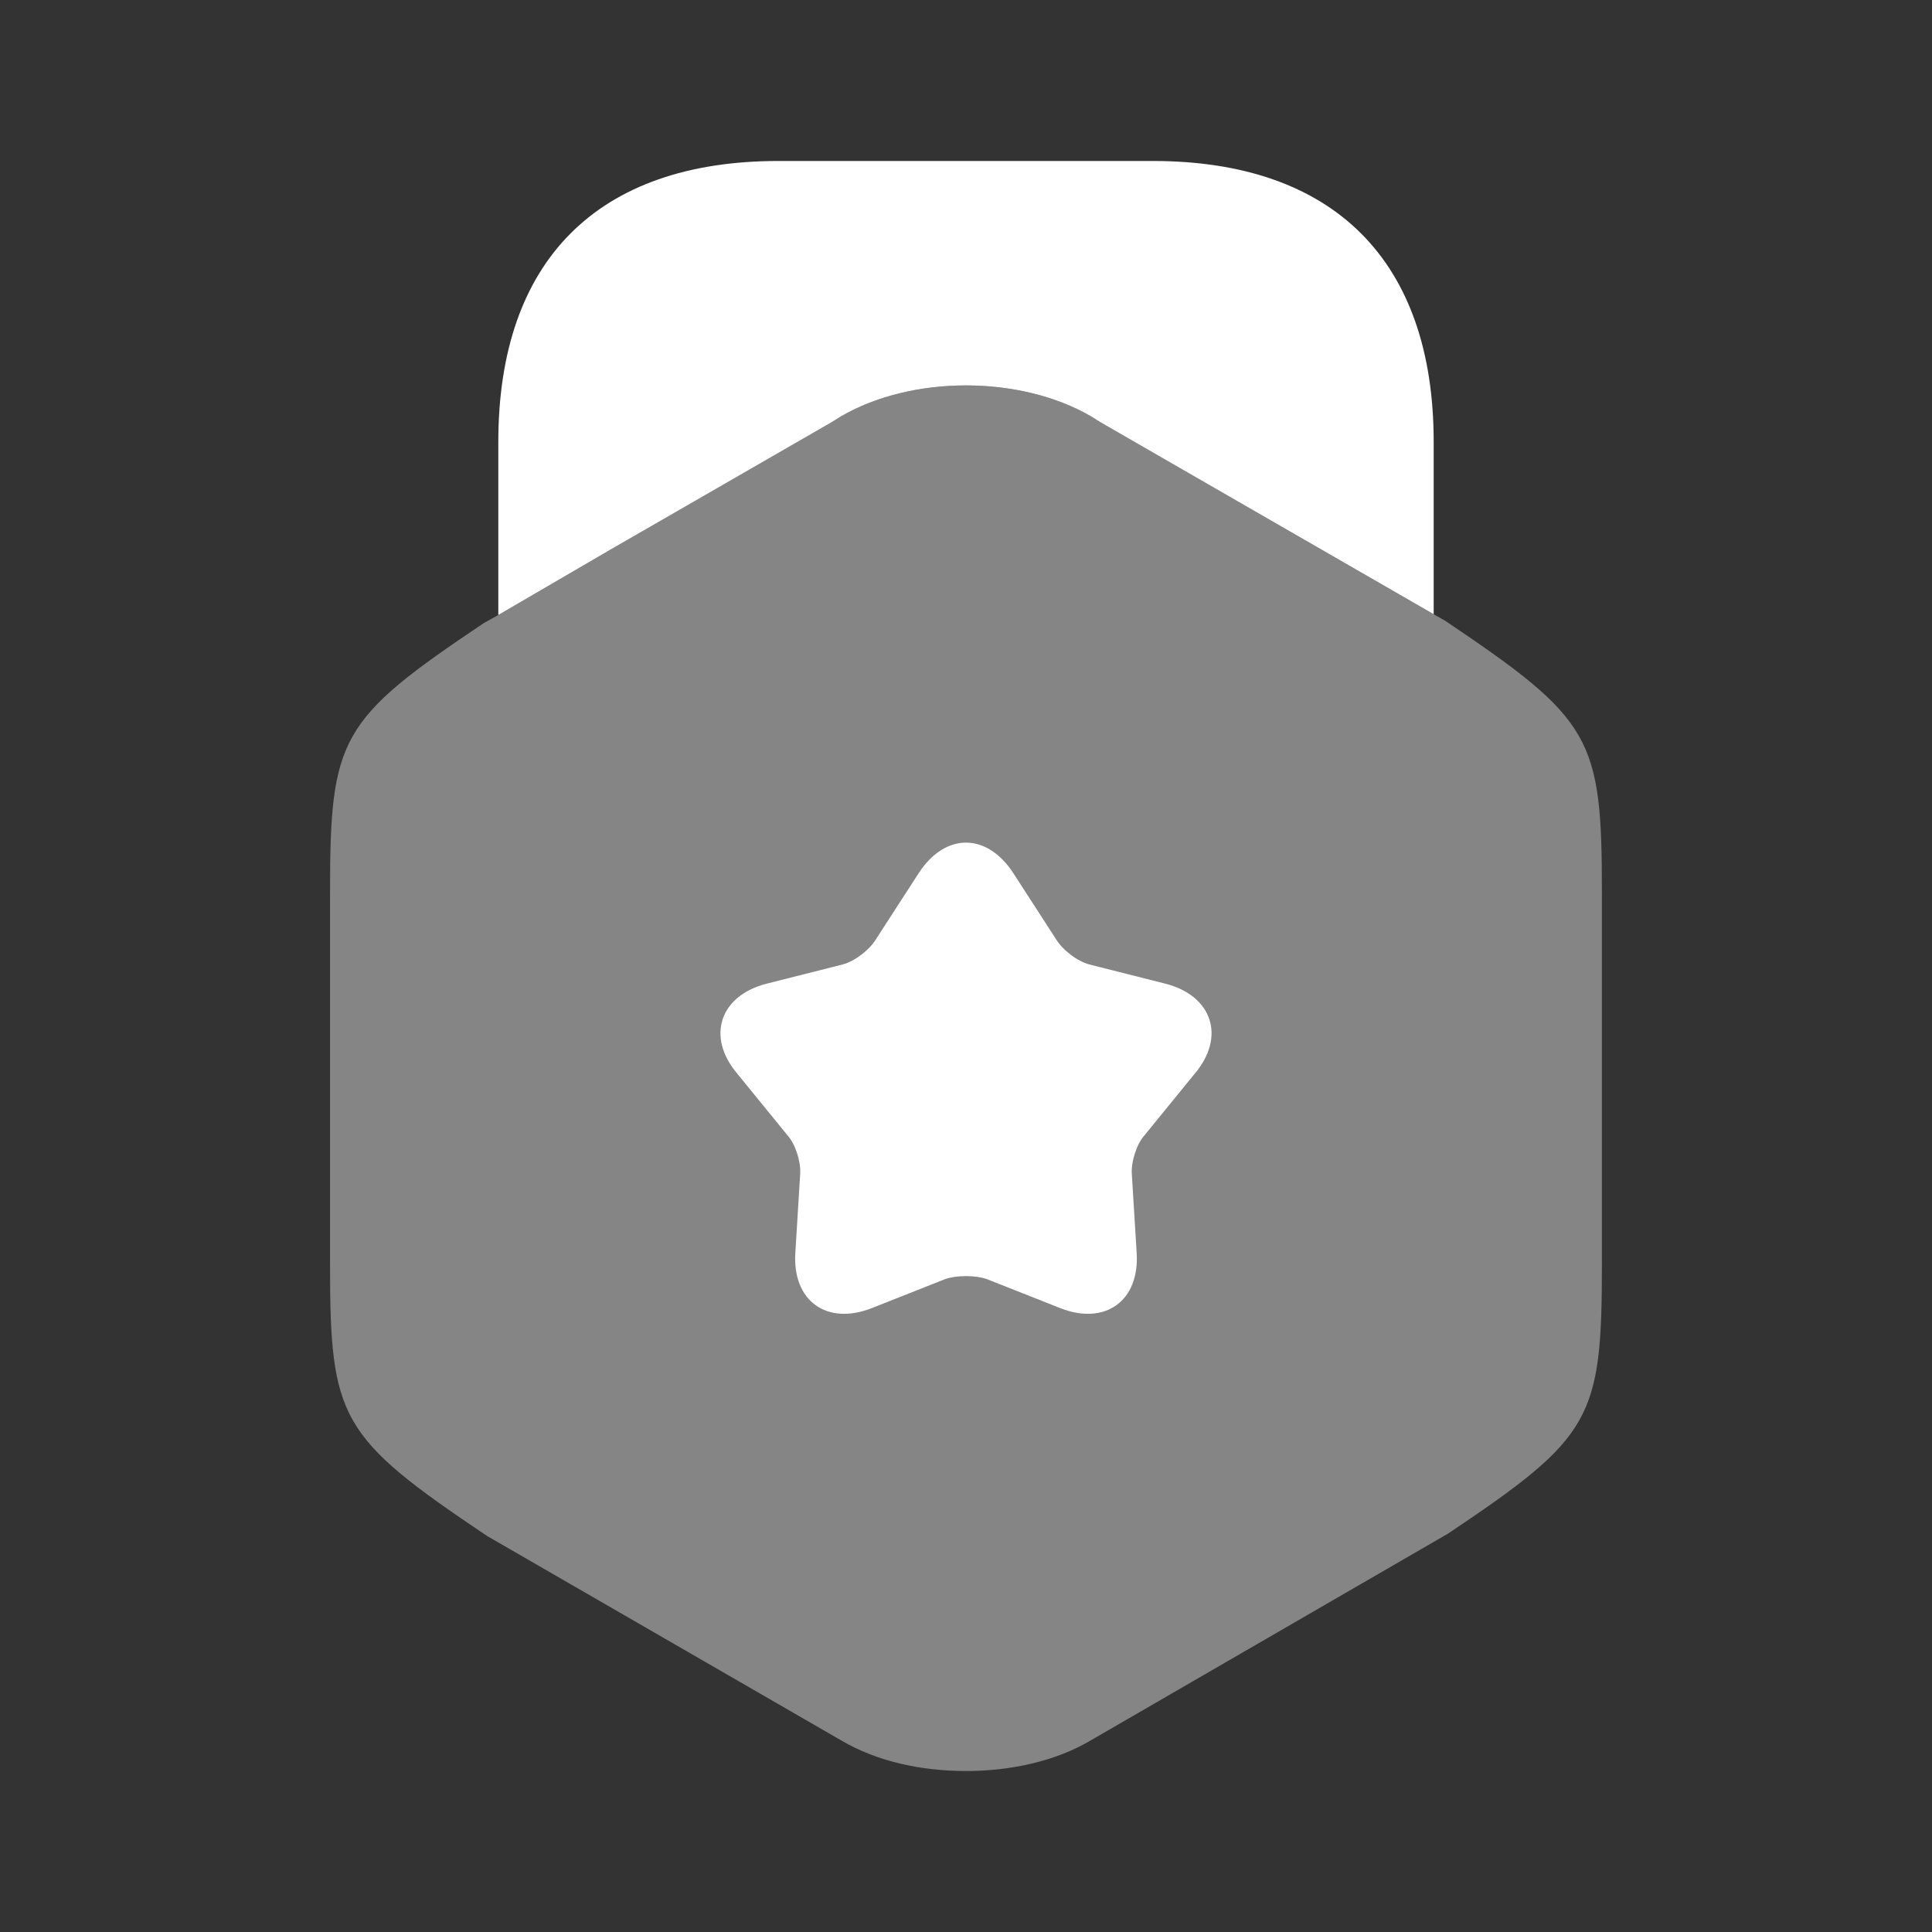
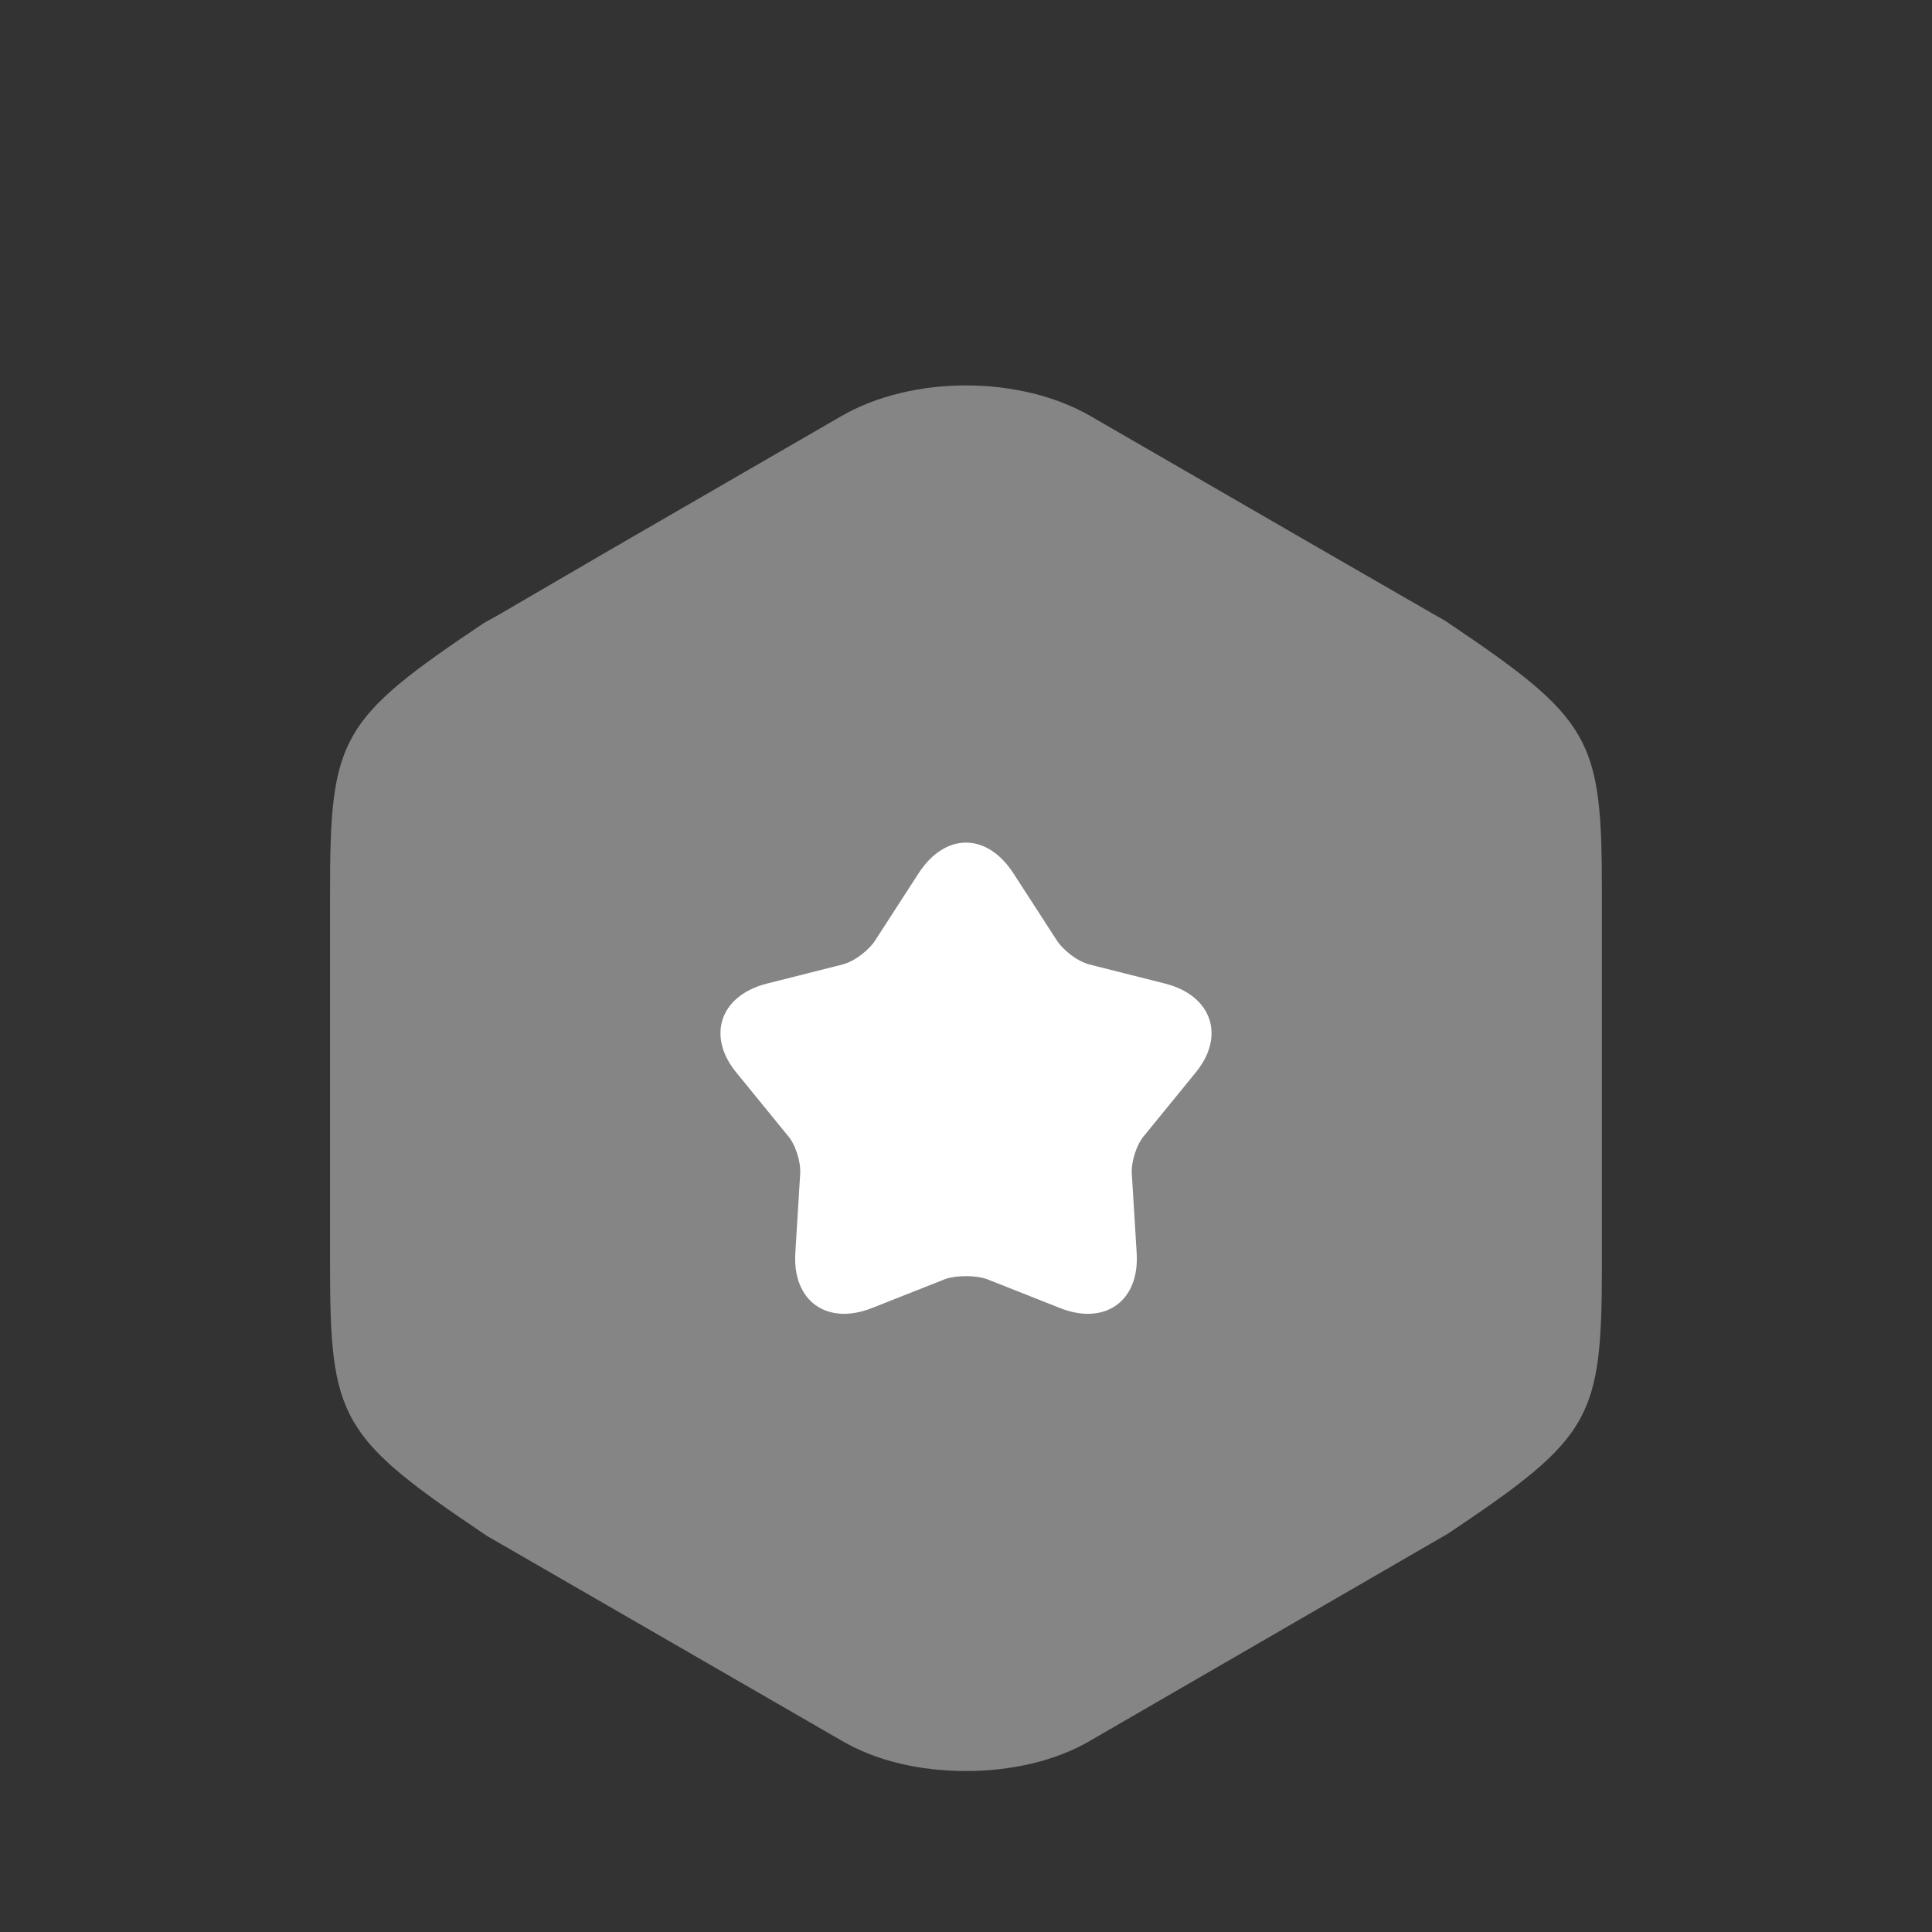
<svg xmlns="http://www.w3.org/2000/svg" width="28" height="28" viewBox="0 0 28 28" fill="none">
  <rect x="0" y="0" width="28" height="28" fill="#333333" stroke="none" />
  <path opacity="0.4" d="M20.942 8.995L20.778 8.902L19.157 7.968L15.808 6.032C14.781 5.437 13.218 5.437 12.191 6.032L8.843 7.968L7.222 8.913L7.012 9.03C4.923 10.43 4.783 10.687 4.783 12.938V18.317C4.783 20.568 4.923 20.825 7.058 22.26L12.191 25.223C12.705 25.527 13.347 25.667 14 25.667C14.642 25.667 15.295 25.527 15.808 25.223L20.988 22.225C23.076 20.825 23.216 20.568 23.216 18.317V12.938C23.216 10.687 23.076 10.43 20.942 8.995Z" fill="white" />
-   <path d="M7.222 8.913L8.843 7.968L12.04 6.125L12.192 6.032C13.218 5.437 14.782 5.437 15.808 6.032L15.96 6.125L19.157 7.968L20.778 8.902V6.405C20.778 3.78 19.332 2.333 16.707 2.333H11.282C8.657 2.333 7.222 3.78 7.222 6.405V8.913Z" fill="white" />
  <path d="M17.313 15.563L16.59 16.45C16.473 16.578 16.392 16.835 16.403 17.01L16.473 18.153C16.52 18.853 16.018 19.215 15.365 18.958L14.303 18.538C14.14 18.48 13.86 18.48 13.697 18.538L12.635 18.958C11.982 19.215 11.48 18.853 11.527 18.153L11.597 17.01C11.608 16.835 11.527 16.578 11.41 16.45L10.687 15.563C10.232 15.027 10.43 14.432 11.107 14.257L12.215 13.977C12.39 13.93 12.6 13.767 12.693 13.615L13.312 12.658C13.697 12.063 14.303 12.063 14.688 12.658L15.307 13.615C15.4 13.767 15.61 13.93 15.785 13.977L16.893 14.257C17.57 14.432 17.768 15.027 17.313 15.563Z" fill="white" />
</svg>